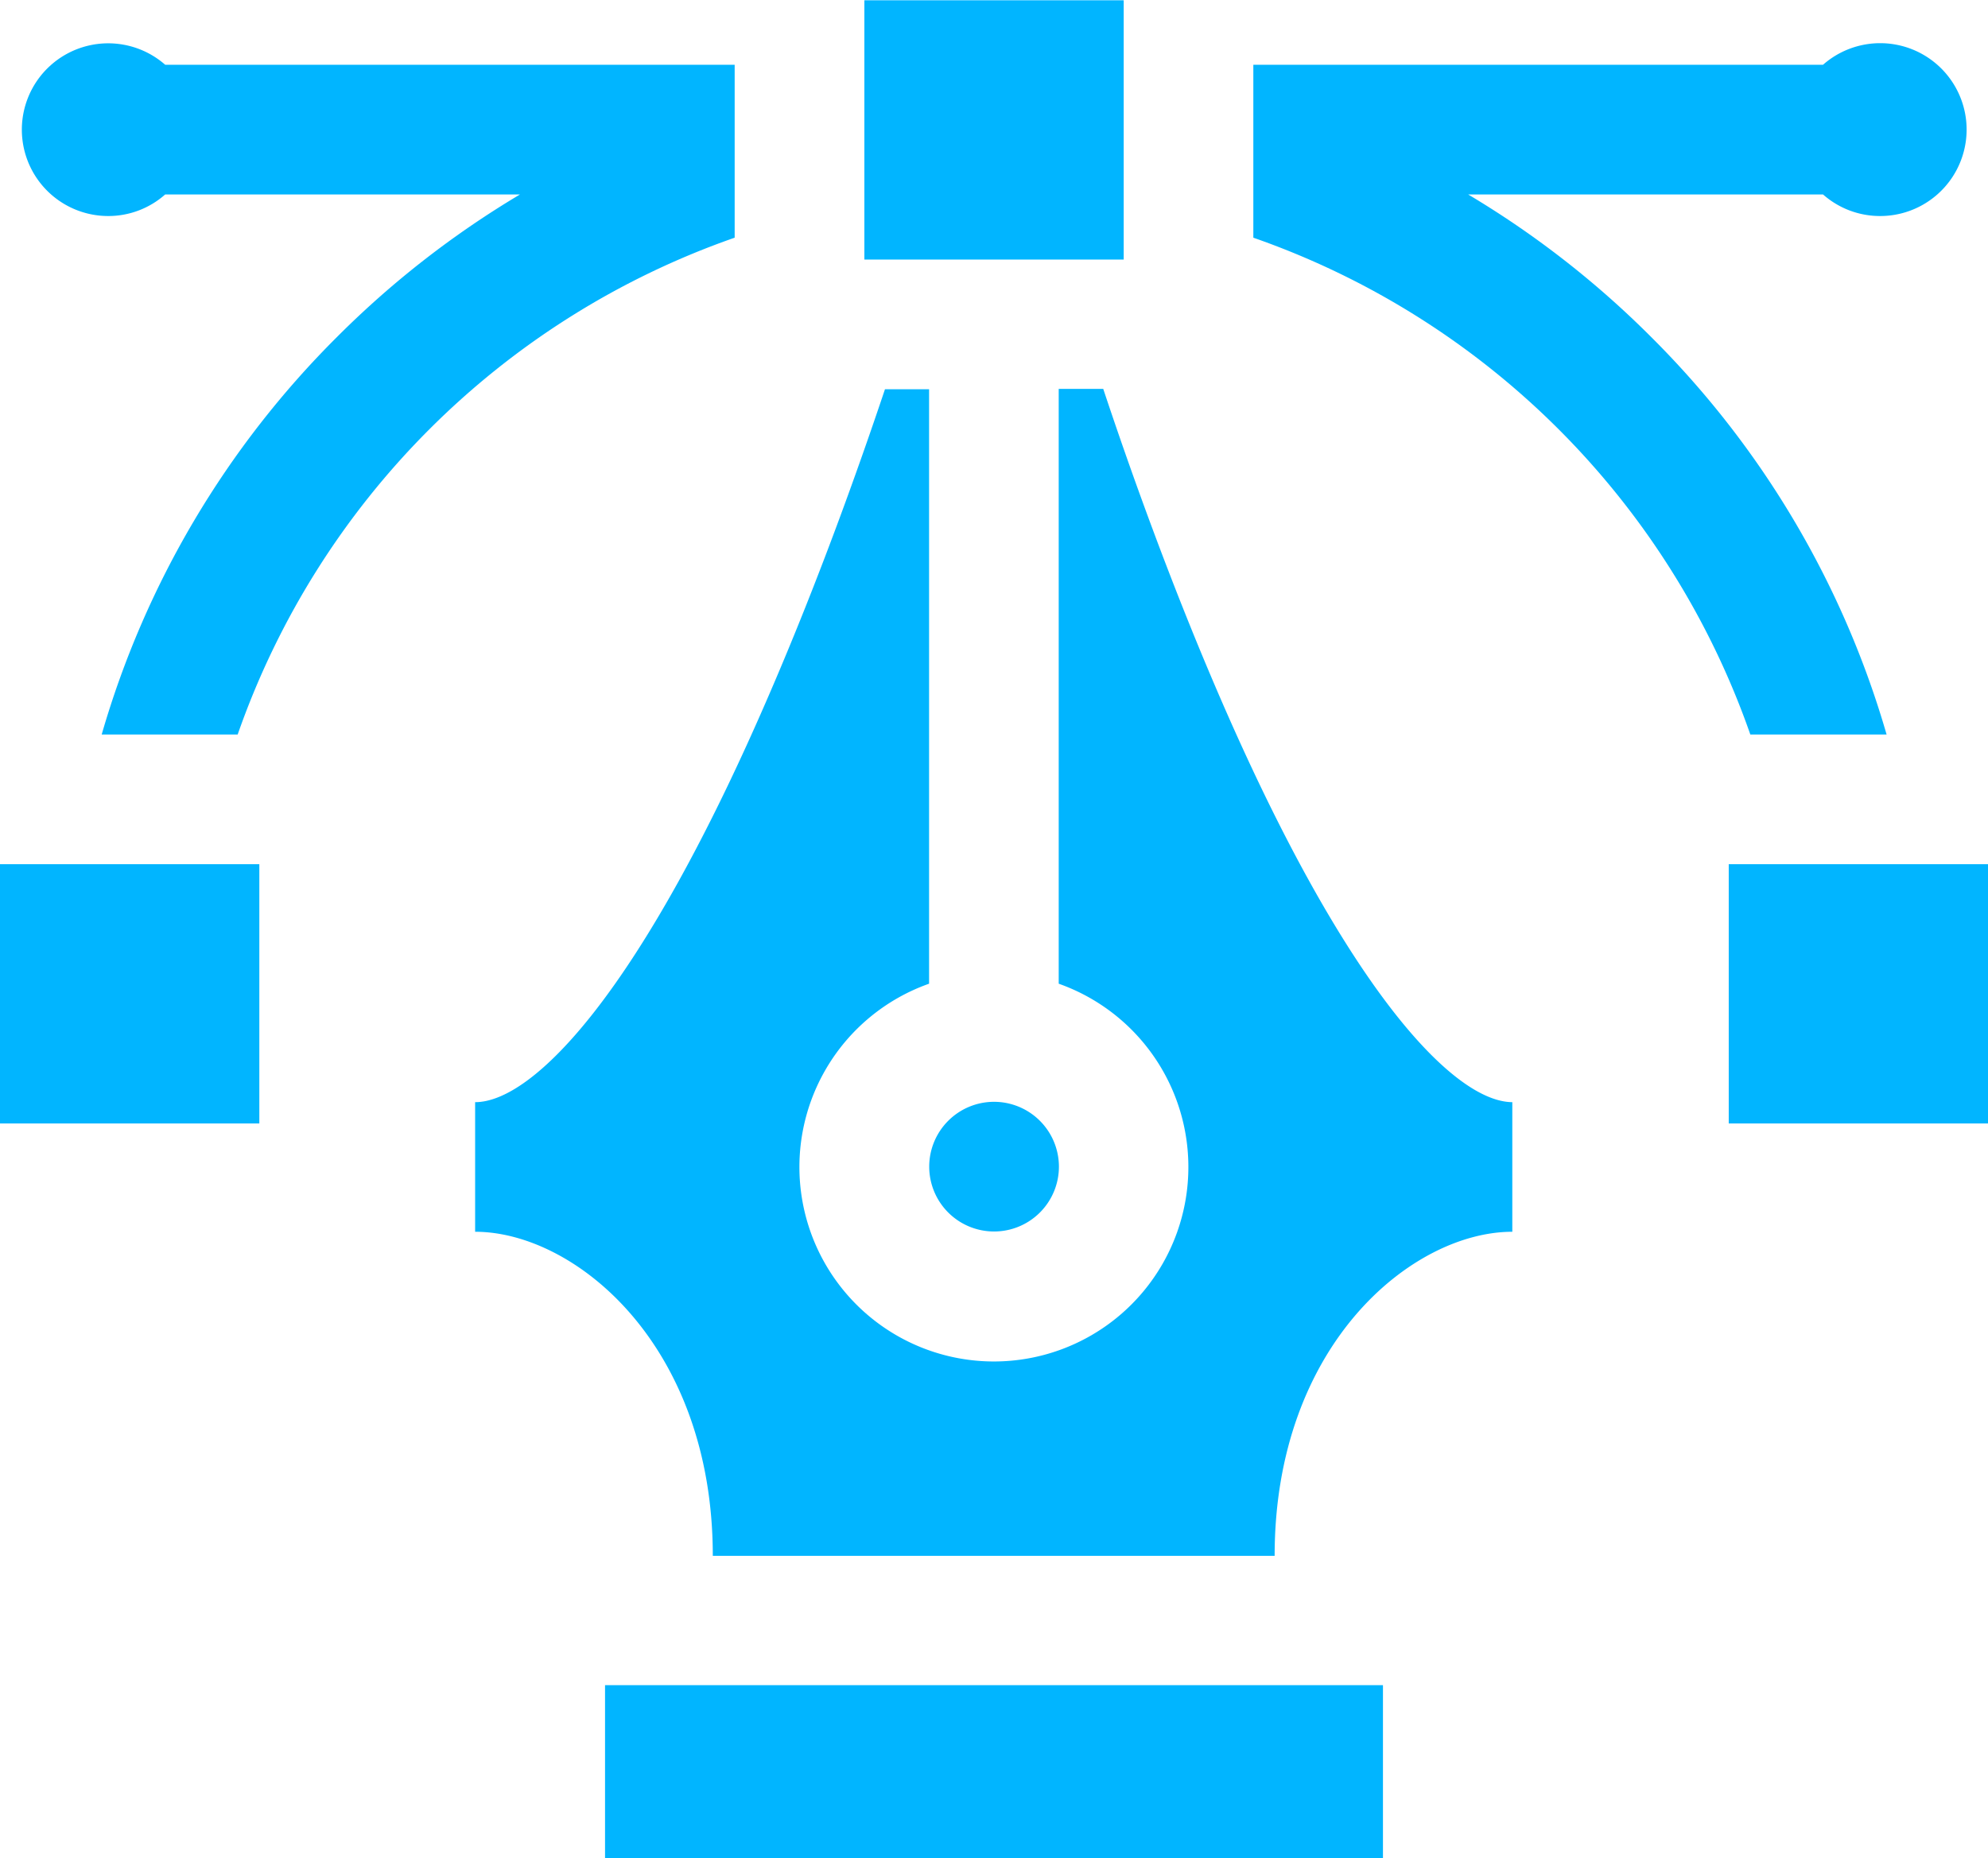
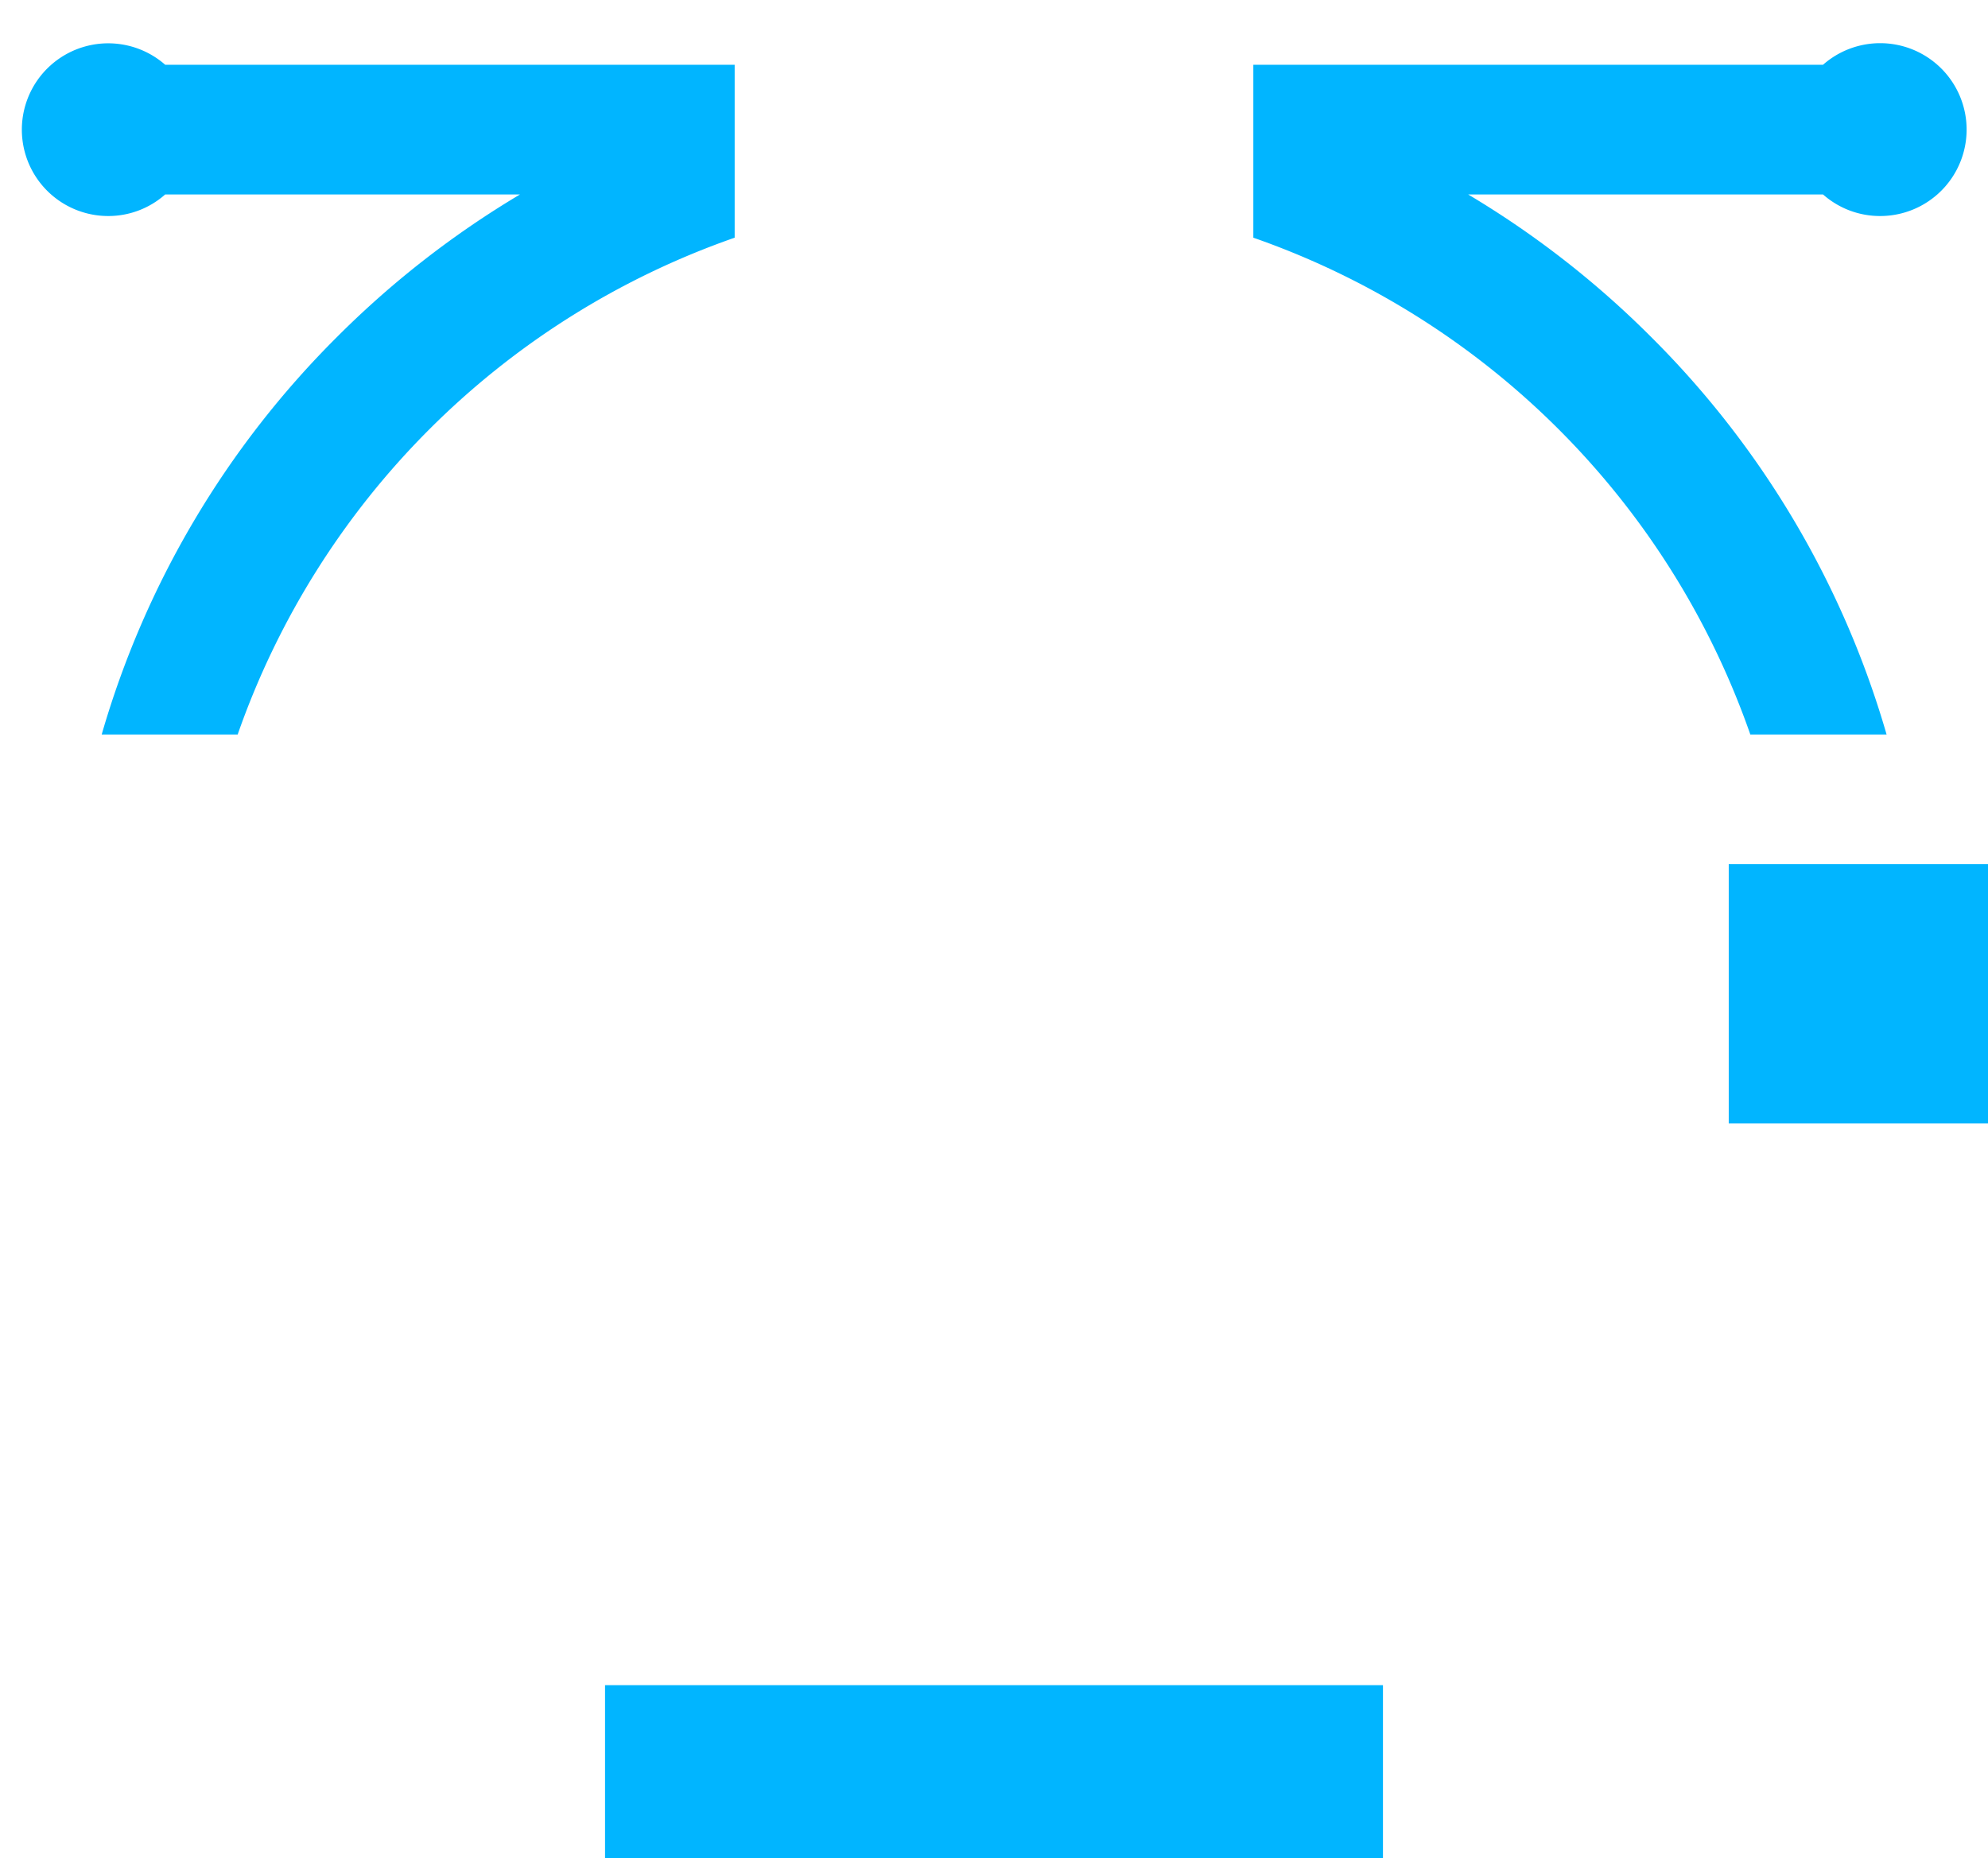
<svg xmlns="http://www.w3.org/2000/svg" width="28.172" height="26.335" viewBox="0 0 28.172 26.335">
  <g id="vector-graphic-design-svgrepo-com" transform="translate(0 -16.696)">
    <g id="Group_6495" data-name="Group 6495" transform="translate(0 28.945)">
      <g id="Group_6494" data-name="Group 6494">
-         <rect id="Rectangle_163" data-name="Rectangle 163" width="3.675" height="3.675" fill="#01b5ff" />
-       </g>
+         </g>
    </g>
    <g id="Group_6497" data-name="Group 6497" transform="translate(24.498 28.945)">
      <g id="Group_6496" data-name="Group 6496">
        <rect id="Rectangle_164" data-name="Rectangle 164" width="3.675" height="3.675" fill="#01b5ff" />
      </g>
    </g>
    <g id="Group_6499" data-name="Group 6499" transform="translate(12.249 16.696)">
      <g id="Group_6498" data-name="Group 6498">
-         <path id="Path_10655" data-name="Path 10655" d="M222.609,16.7v3.675h3.675V16.7Z" transform="translate(-222.609 -16.696)" fill="#01b5ff" />
-       </g>
+         </g>
    </g>
    <g id="Group_6501" data-name="Group 6501" transform="translate(13.168 32.313)">
      <g id="Group_6500" data-name="Group 6500">
-         <path id="Path_10656" data-name="Path 10656" d="M240.223,300.522a.919.919,0,1,0,.919.919A.92.92,0,0,0,240.223,300.522Z" transform="translate(-239.304 -300.522)" fill="#01b5ff" />
-       </g>
+         </g>
    </g>
    <g id="Group_6503" data-name="Group 6503" transform="translate(6.737 22.208)">
      <g id="Group_6502" data-name="Group 6502">
-         <path id="Path_10657" data-name="Path 10657" d="M132.931,121.115c-.655-1.527-1.208-3.067-1.6-4.246H130.7V125.3a2.756,2.756,0,1,1-1.837,0v-8.426h-.625c-.394,1.175-.945,2.707-1.6,4.231-1.856,4.331-3.391,5.874-4.208,5.874v1.837c1.412,0,3.368,1.6,3.368,4.593h7.962c0-3,1.956-4.593,3.368-4.593v-1.837C136.316,126.974,134.784,125.435,132.931,121.115Z" transform="translate(-122.434 -116.869)" fill="#01b5ff" />
-       </g>
+         </g>
    </g>
    <g id="Group_6505" data-name="Group 6505" transform="translate(8.574 40.581)">
      <g id="Group_6504" data-name="Group 6504" transform="translate(0 0)">
        <rect id="Rectangle_165" data-name="Rectangle 165" width="11.024" height="2.45" fill="#01b5ff" />
      </g>
    </g>
    <g id="Group_6507" data-name="Group 6507" transform="translate(0.306 17.308)">
      <g id="Group_6506" data-name="Group 6506" transform="translate(0 0)">
        <path id="Path_10658" data-name="Path 10658" d="M7.6,28.132a1.224,1.224,0,1,0-.808,2.144h0A1.215,1.215,0,0,0,7.6,29.97h5.028a13.239,13.239,0,0,0-2.592,2.019A13.064,13.064,0,0,0,6.7,37.625H8.627a11.458,11.458,0,0,1,7.043-7.042V28.132Z" transform="translate(-5.565 -27.826)" fill="#01b5ff" />
      </g>
    </g>
    <g id="Group_6509" data-name="Group 6509" transform="translate(17.761 17.308)">
      <g id="Group_6508" data-name="Group 6508" transform="translate(0 0)">
        <path id="Path_10659" data-name="Path 10659" d="M331.663,30.276h0a1.225,1.225,0,1,0-.807-2.144h-8.073v2.451a11.457,11.457,0,0,1,7.043,7.042h1.931a13.064,13.064,0,0,0-3.338-5.636,13.238,13.238,0,0,0-2.592-2.019h5.029A1.219,1.219,0,0,0,331.663,30.276Z" transform="translate(-322.783 -27.826)" fill="#01b5ff" />
      </g>
    </g>
  </g>
</svg>